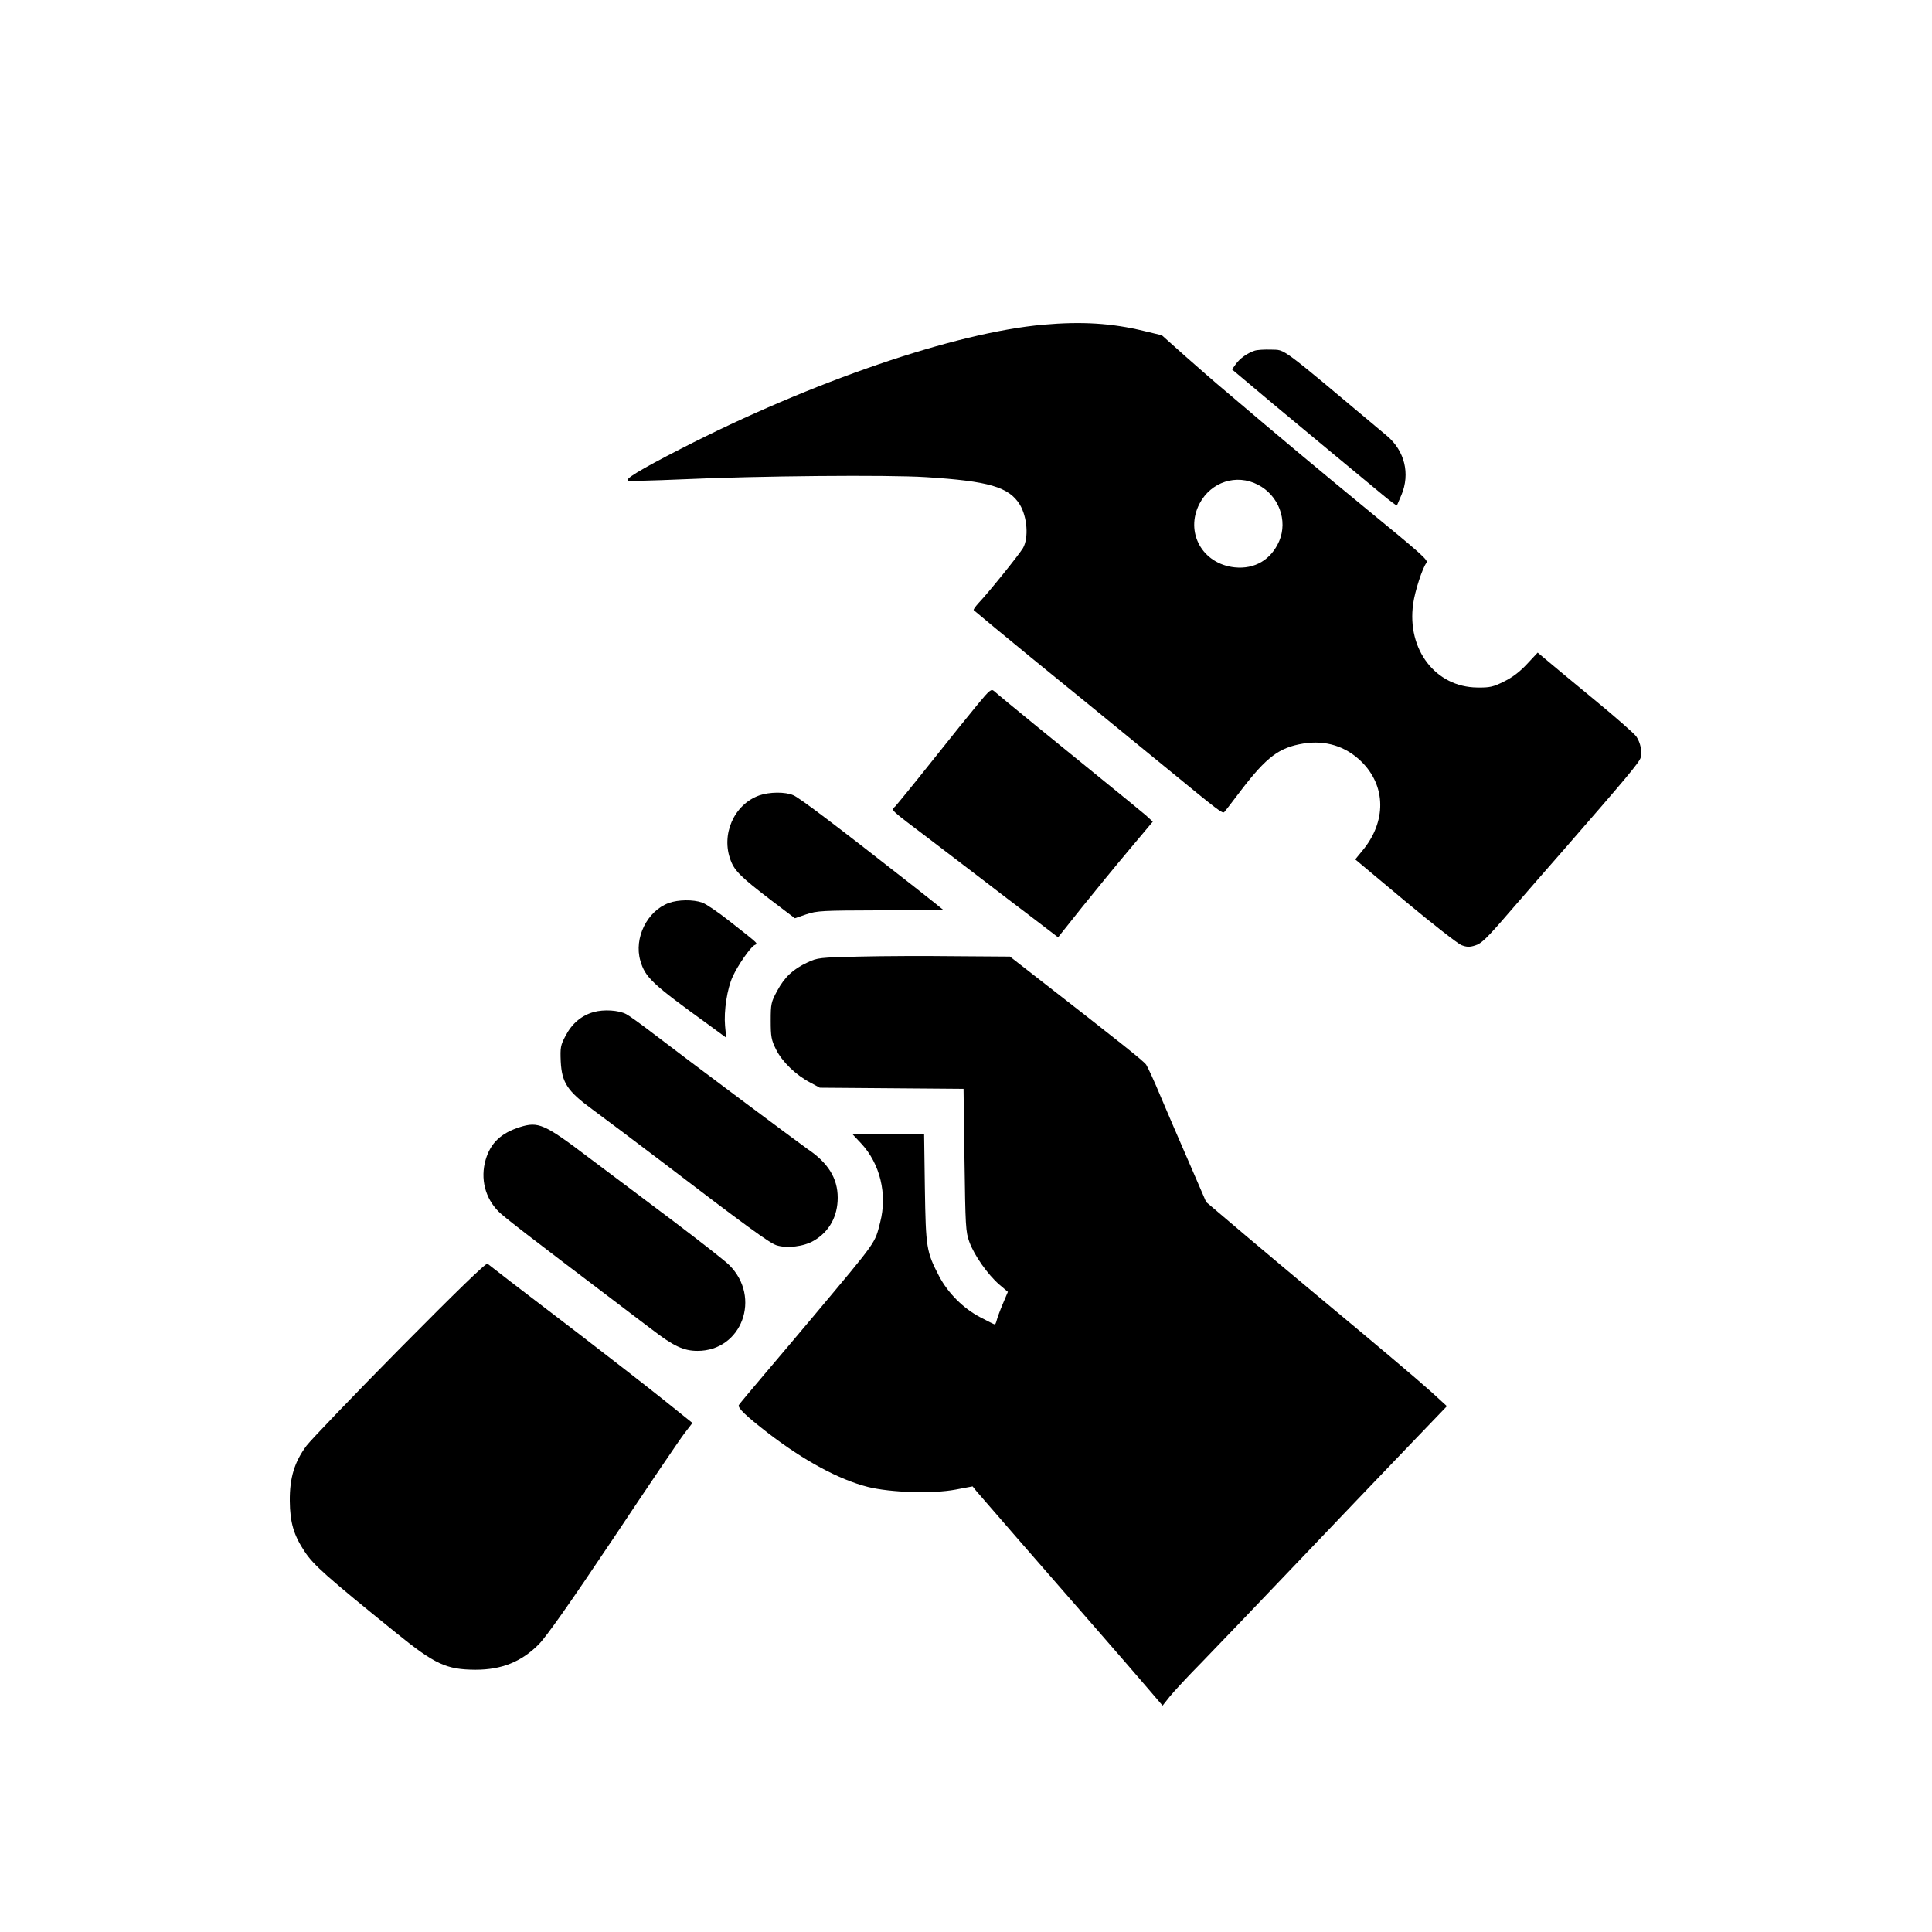
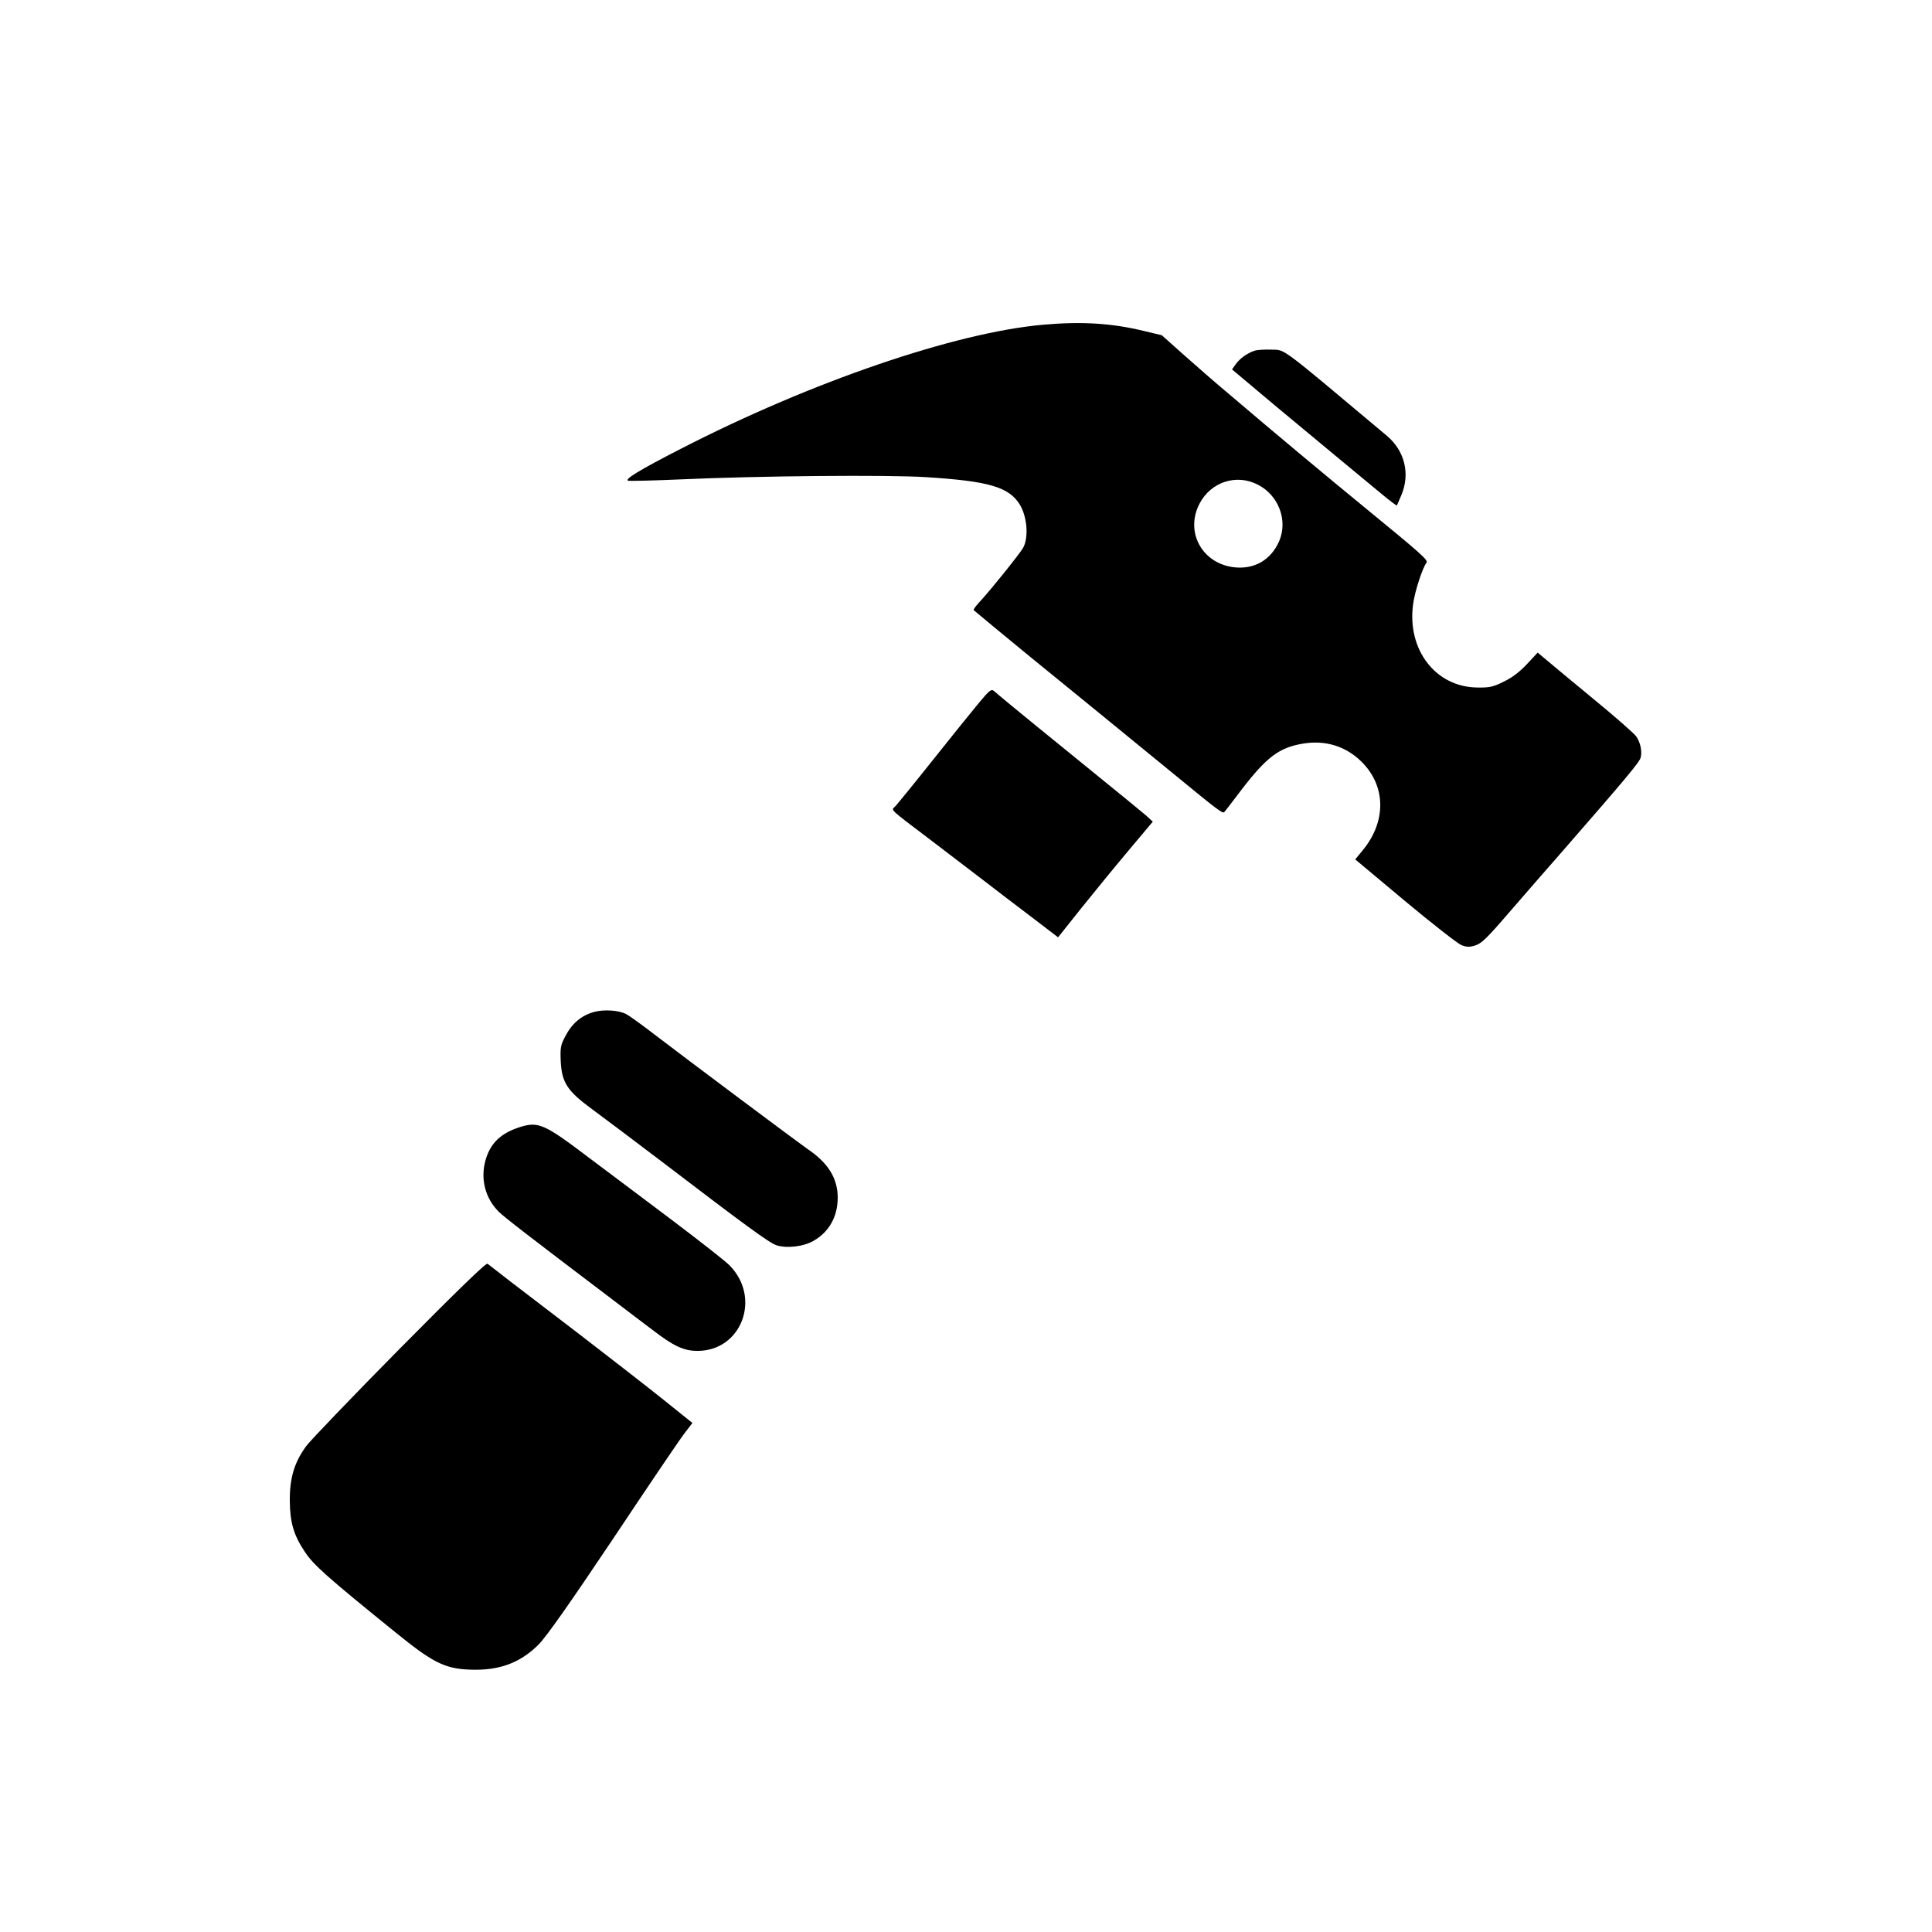
<svg xmlns="http://www.w3.org/2000/svg" version="1.0" width="1024pt" height="1024pt" viewBox="0 0 1024 1024" preserveAspectRatio="xMidYMid meet">
  <g transform="translate(0,1024) scale(0.1,-0.1)" fill="#000000" stroke="none">
    <path d="M5530 8519 c-466 -41 -1227 -301 -1920 -657 -221 -113 -307 -166 -279 -170 12 -2 135 1 273 7 418 19 1100 25 1304 12 333 -21 439 -52 497 -145 40 -66 48 -177 17 -231 -21 -35 -180 -233 -236 -292 -16 -18 -28 -34 -25 -37 23 -20 185 -154 300 -248 163 -132 466 -380 745 -608 250 -205 274 -224 283 -214 5 5 44 56 88 114 137 179 203 228 331 249 117 19 224 -14 306 -94 133 -129 136 -320 6 -475 l-37 -45 263 -220 c145 -121 280 -226 299 -234 28 -11 44 -12 74 -2 32 9 63 39 179 174 77 89 211 243 298 342 317 364 394 455 400 480 8 33 -1 78 -23 111 -9 14 -111 104 -227 199 -116 96 -230 190 -253 210 l-43 36 -56 -60 c-38 -41 -77 -71 -122 -93 -58 -29 -76 -33 -142 -32 -221 2 -374 201 -340 443 9 68 50 192 70 217 13 14 -19 42 -340 305 -201 165 -438 362 -721 603 -53 44 -151 130 -219 190 l-122 109 -96 23 c-169 41 -327 51 -532 33z m1137 -848 c110 -56 160 -189 113 -299 -43 -99 -130 -150 -236 -139 -172 18 -265 187 -186 338 60 115 196 159 309 100z" />
    <path d="M6649 8381 c-38 -13 -77 -40 -99 -71 l-20 -28 231 -194 c228 -190 411 -341 563 -467 42 -35 78 -62 80 -60 1 2 12 27 24 56 47 112 17 234 -77 313 -584 490 -535 453 -614 457 -34 1 -74 -1 -88 -6z" />
    <path d="M5183 6508 c-38 -46 -148 -182 -244 -303 -96 -121 -184 -228 -194 -239 -23 -22 -38 -7 190 -180 83 -63 206 -157 275 -210 69 -53 186 -143 262 -200 l136 -104 125 157 c69 86 182 224 251 306 l126 150 -37 34 c-21 18 -137 113 -258 211 -201 163 -507 412 -546 447 -15 13 -24 6 -86 -69z" />
-     <path d="M4024 6024 c-134 -48 -204 -208 -151 -345 21 -56 58 -91 216 -212 l124 -94 61 21 c57 19 84 20 393 21 183 0 333 1 333 2 0 1 -71 57 -157 125 -408 320 -606 470 -638 483 -43 19 -127 18 -181 -1z" />
-     <path d="M3545 5454 c-115 -42 -186 -186 -151 -306 26 -89 61 -122 364 -341 l91 -67 -6 63 c-7 79 11 198 41 262 27 59 91 151 114 165 20 11 33 -2 -133 129 -58 46 -123 90 -143 97 -48 17 -127 16 -177 -2z" />
-     <path d="M4555 5170 c-211 -5 -222 -6 -275 -31 -77 -36 -121 -77 -161 -151 -32 -59 -34 -69 -34 -158 0 -84 3 -102 28 -152 32 -65 105 -136 182 -176 l50 -27 381 -3 381 -3 5 -377 c5 -350 6 -381 26 -435 26 -71 97 -172 158 -225 l46 -39 -27 -64 c-15 -35 -29 -74 -32 -86 -3 -13 -8 -23 -10 -23 -3 0 -37 17 -77 38 -90 47 -171 128 -218 217 -68 131 -71 149 -76 468 l-4 287 -190 0 -191 0 47 -50 c101 -108 140 -270 101 -419 -29 -113 -13 -91 -349 -492 -71 -85 -189 -224 -261 -309 -72 -85 -135 -160 -139 -167 -8 -14 38 -58 153 -147 192 -148 378 -248 531 -287 121 -30 344 -37 465 -14 l90 17 20 -25 c11 -13 108 -125 215 -248 323 -370 600 -688 688 -791 l84 -98 38 48 c21 26 97 108 170 182 72 74 296 308 498 520 202 212 465 487 584 611 l217 226 -82 75 c-80 72 -289 248 -611 516 -89 74 -256 214 -372 312 l-211 179 -90 208 c-50 114 -118 273 -152 353 -33 80 -68 155 -76 167 -14 20 -145 124 -591 471 l-131 102 -289 2 c-159 2 -388 1 -509 -2z" />
    <path d="M3147 4876 c-65 -18 -116 -61 -150 -127 -26 -49 -28 -61 -25 -135 6 -113 35 -157 169 -255 56 -41 219 -164 363 -273 457 -349 573 -433 611 -446 55 -18 146 -7 198 24 82 47 127 129 127 228 0 103 -51 185 -160 258 -42 29 -647 481 -815 610 -66 51 -132 98 -146 105 -40 21 -119 26 -172 11z" />
    <path d="M2755 4266 c-100 -32 -155 -84 -181 -173 -29 -100 -3 -203 69 -275 29 -29 165 -134 606 -468 69 -53 162 -123 207 -157 114 -88 168 -113 241 -113 235 0 340 284 168 455 -22 22 -155 126 -295 232 -140 105 -344 259 -454 341 -231 175 -263 189 -361 158z" />
    <path d="M2120 3093 c-249 -252 -471 -484 -495 -515 -64 -86 -90 -170 -89 -293 1 -115 21 -182 79 -269 47 -71 113 -130 485 -431 206 -167 266 -194 420 -195 139 0 243 42 335 134 42 43 162 213 395 561 183 275 353 526 377 557 l43 56 -167 134 c-93 74 -285 223 -428 333 -143 109 -309 237 -370 283 -60 47 -115 89 -121 94 -8 6 -165 -147 -464 -449z" />
  </g>
</svg>